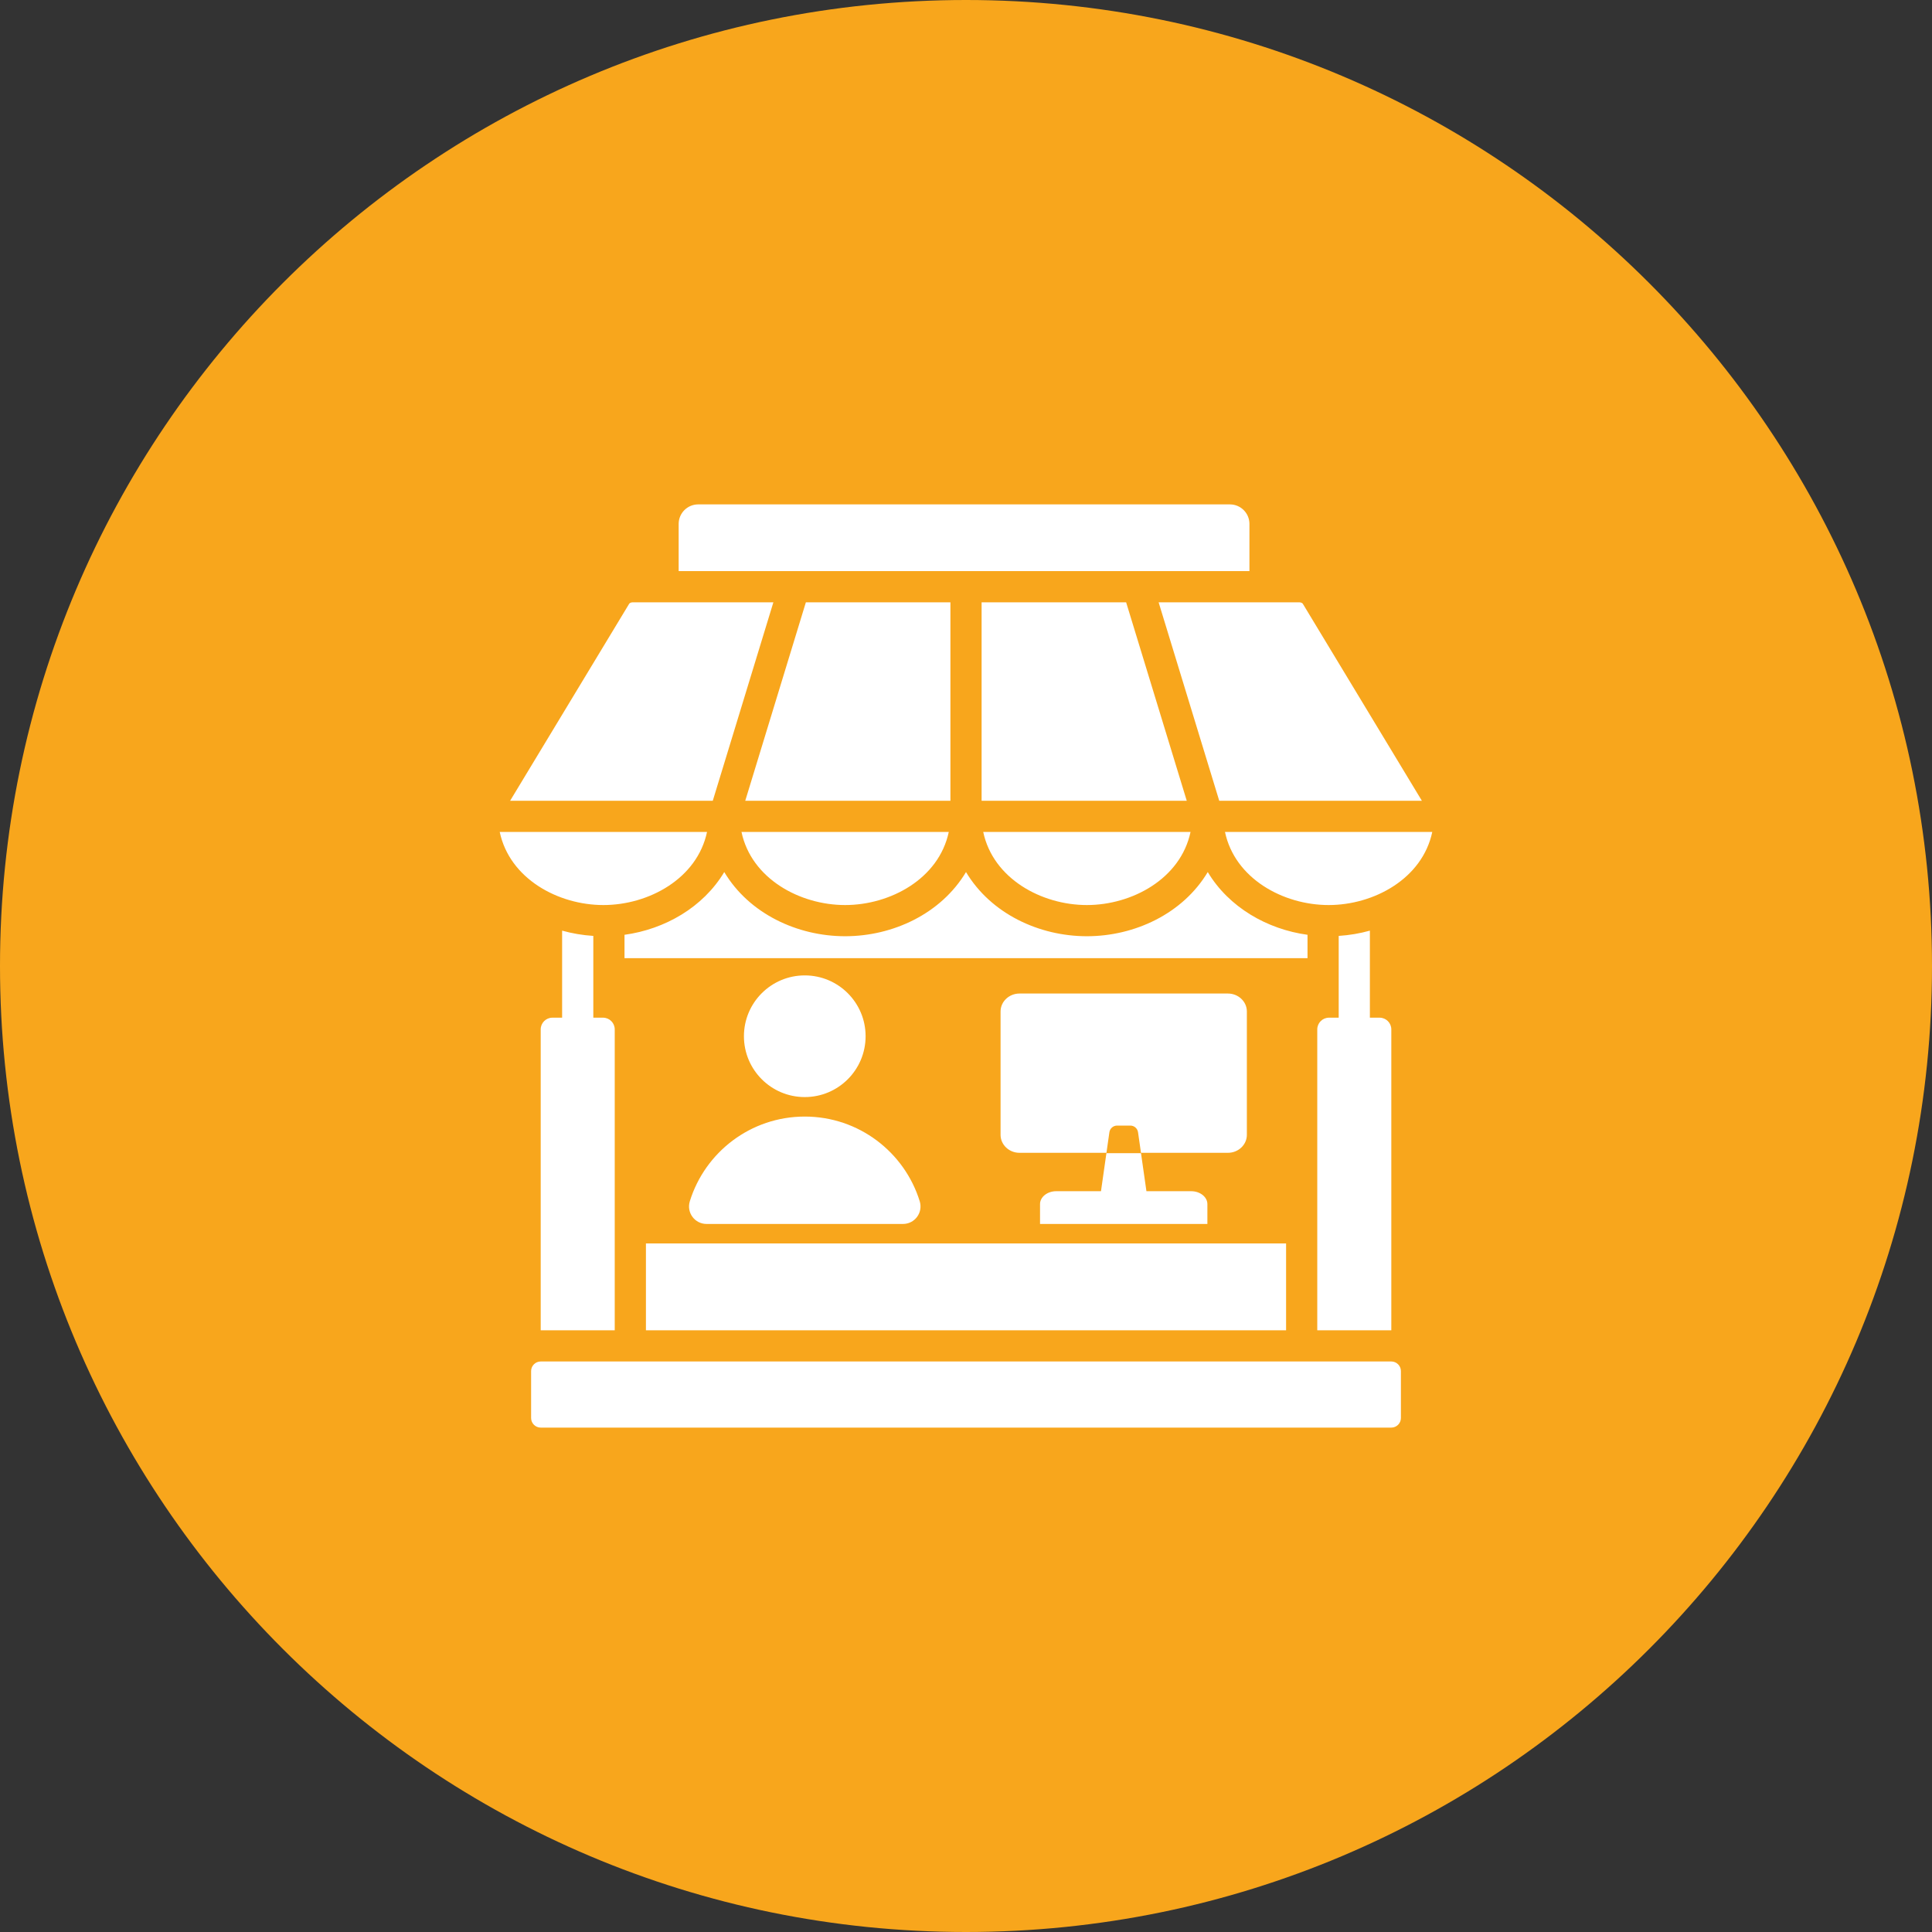
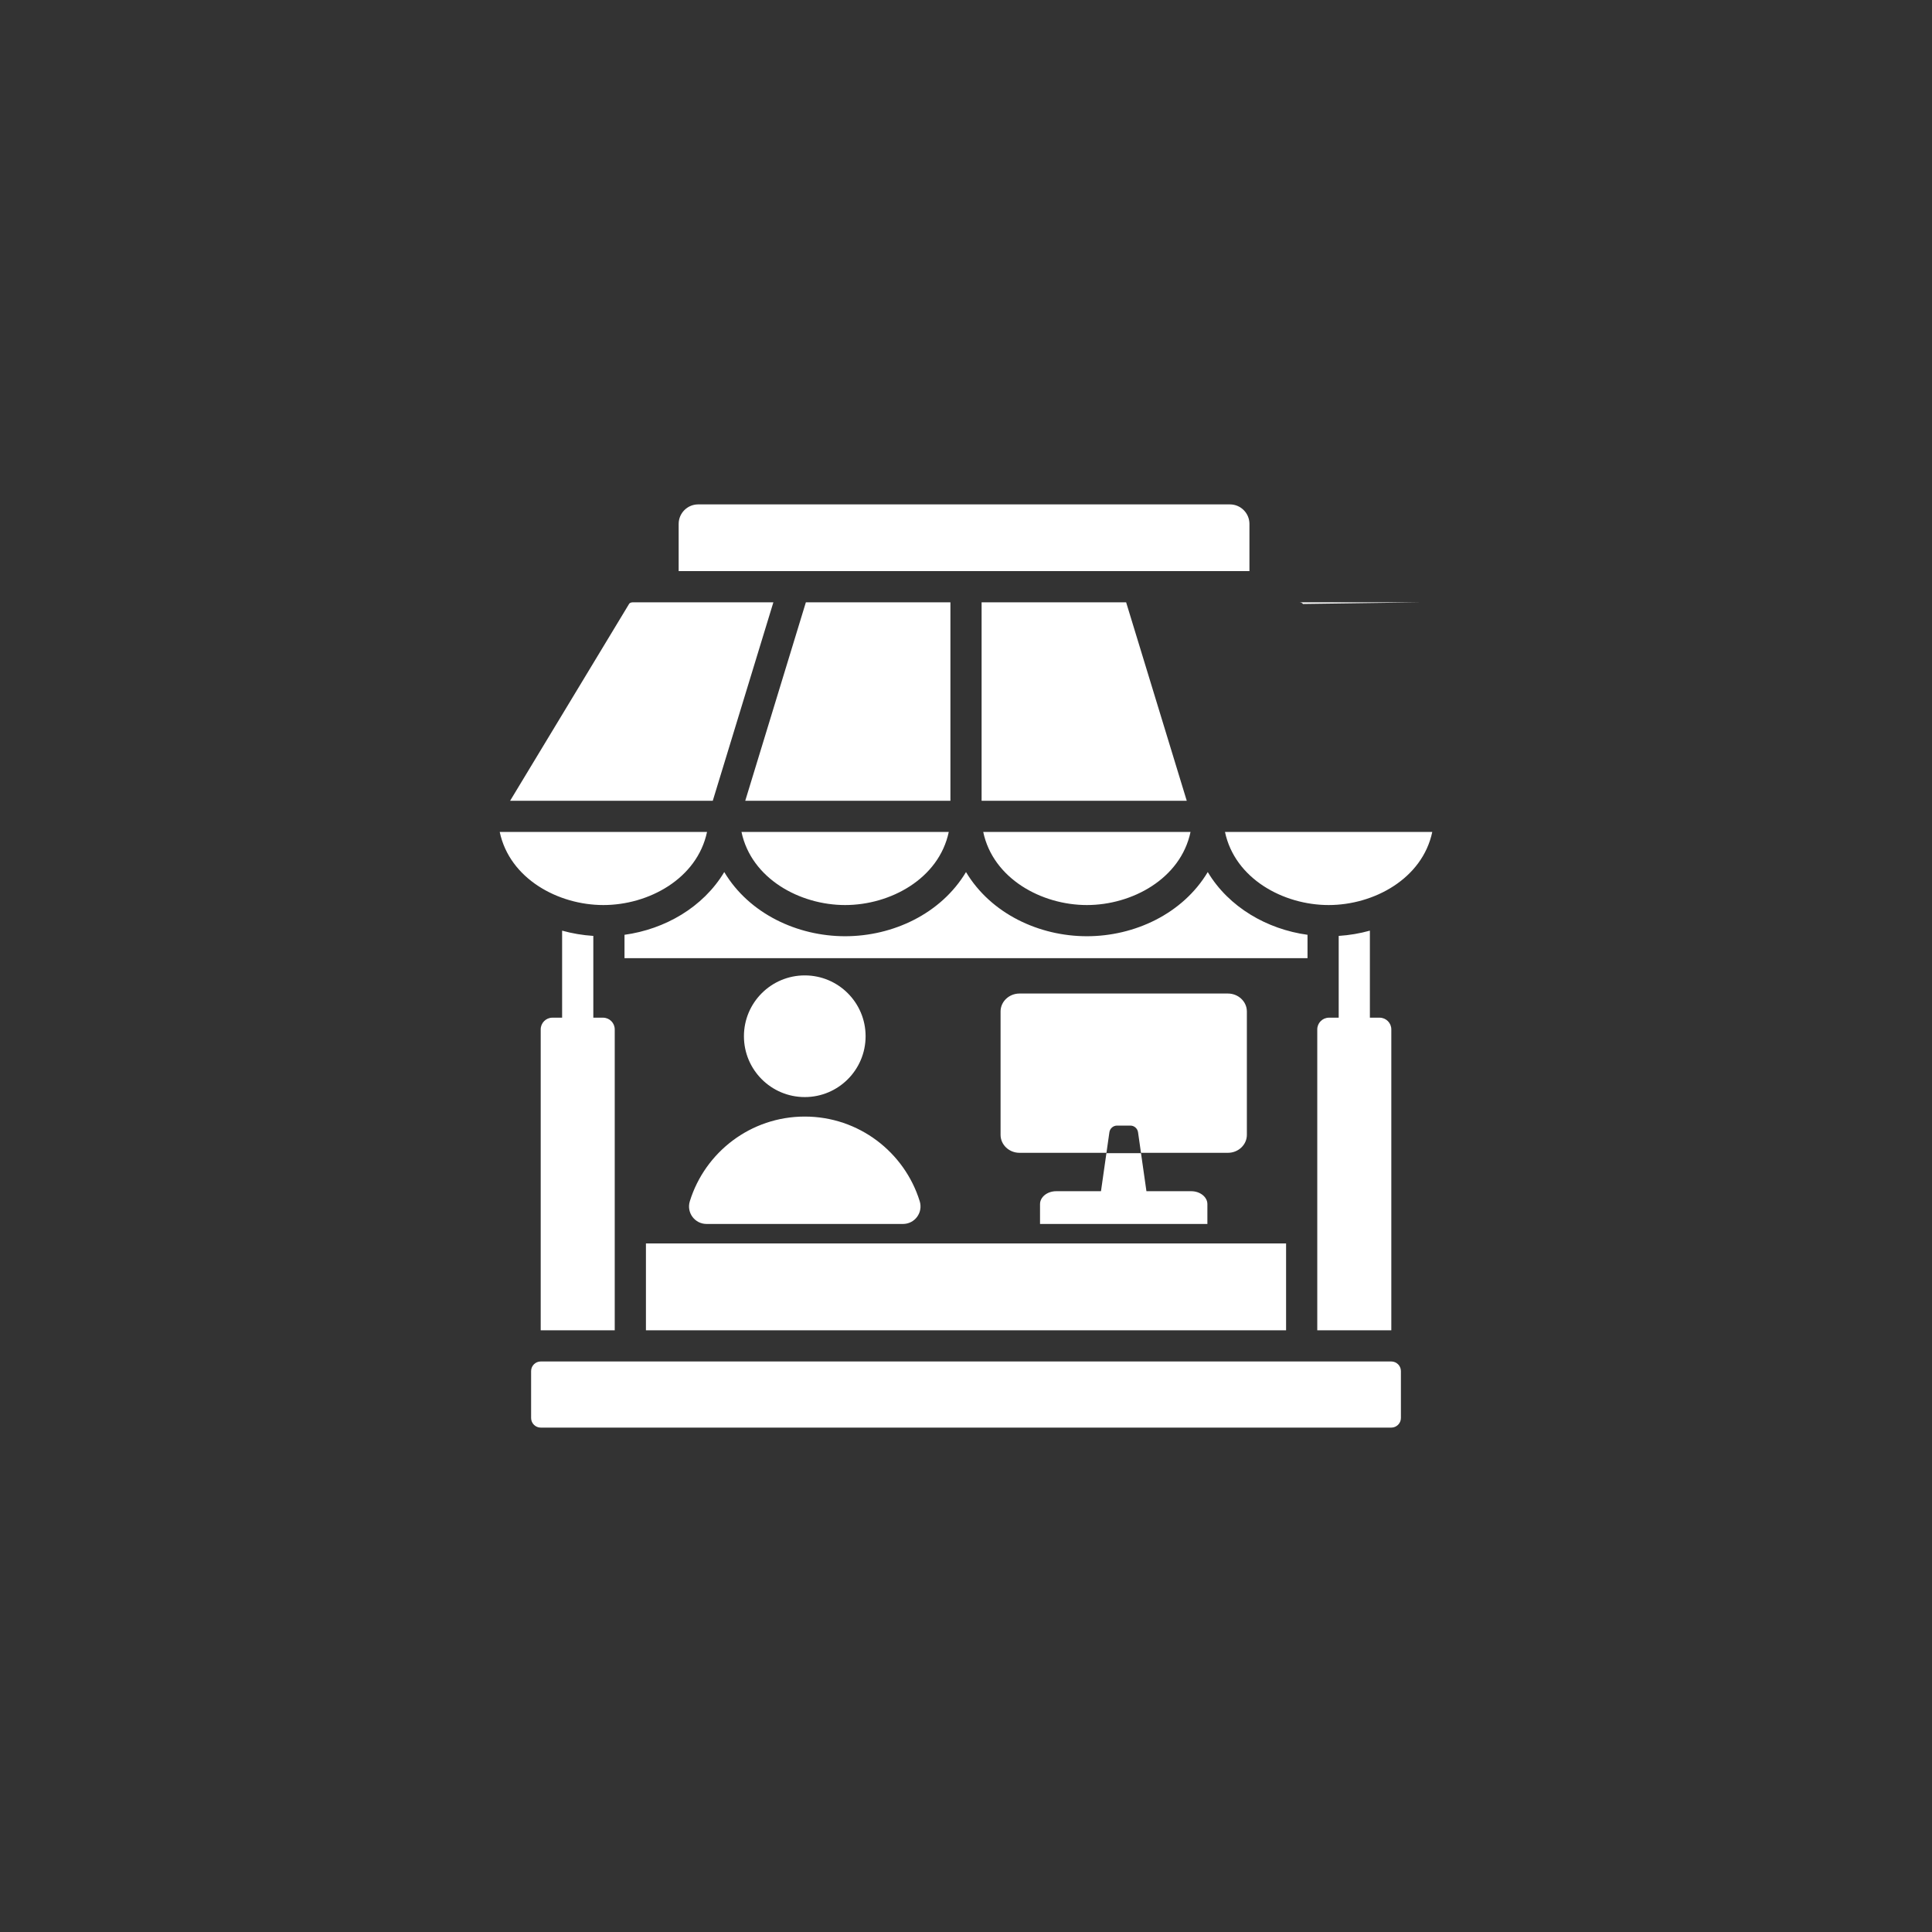
<svg xmlns="http://www.w3.org/2000/svg" width="120" height="120" viewBox="0 0 120 120" fill="none">
  <rect x="0" y="0" width="120" height="120" fill="#333333" stroke="none" />
-   <path d="M60 120C93.137 120 120 93.137 120 60C120 26.863 93.137 0 60 0C26.863 0 0 26.863 0 60C0 93.137 26.863 120 60 120Z" fill="#F8A61C" />
-   <path fill-rule="evenodd" clip-rule="evenodd" d="M43.364 31.329H76.394C77.061 31.329 77.605 31.873 77.605 32.54V35.473H42.153V32.54C42.153 31.873 42.697 31.329 43.364 31.329ZM33.584 84.564H86.417C86.745 84.564 87.013 84.832 87.013 85.16V88.075C87.013 88.403 86.745 88.671 86.417 88.671H33.584C33.256 88.671 32.988 88.403 32.988 88.075V85.16C32.988 84.832 33.256 84.564 33.584 84.564ZM33.584 82.626V63.937C33.584 63.536 33.91 63.21 34.31 63.21H34.914V57.804C35.533 57.976 36.181 58.088 36.852 58.131V63.21H37.456C37.856 63.21 38.182 63.536 38.182 63.937V82.626H33.584ZM81.818 82.626V63.937C81.818 63.536 82.145 63.21 82.545 63.21H83.149V58.131C83.819 58.088 84.468 57.976 85.086 57.804V63.21H85.69C86.09 63.21 86.417 63.536 86.417 63.937V82.626H81.818ZM71.964 37.41L75.729 49.736H88.315L80.928 37.513C80.875 37.424 80.759 37.41 80.665 37.41H71.964ZM73.711 49.736H60.969V37.41H69.946L73.711 49.736ZM50.054 37.41L46.289 49.736H59.032V37.41H50.054ZM44.272 49.736H31.685L39.072 37.513C39.125 37.424 39.241 37.41 39.335 37.41H48.036L44.272 49.736ZM88.961 51.673H76.086C76.7 54.582 79.717 56.214 82.524 56.214C85.33 56.214 88.347 54.582 88.961 51.673ZM73.946 51.673H61.07C61.684 54.582 64.702 56.214 67.508 56.214C70.314 56.214 73.332 54.582 73.946 51.673ZM58.93 51.673H46.055C46.669 54.582 49.686 56.214 52.492 56.214C55.299 56.214 58.316 54.582 58.93 51.673ZM43.915 51.673H31.039C31.653 54.582 34.67 56.214 37.477 56.214C40.283 56.214 43.3 54.582 43.915 51.673ZM38.789 59.514V58.062C41.291 57.719 43.672 56.358 44.985 54.165C46.534 56.753 49.525 58.151 52.492 58.151C55.46 58.151 58.45 56.753 60 54.165C61.55 56.753 64.54 58.151 67.508 58.151C70.476 58.151 73.466 56.753 75.016 54.165C76.329 56.358 78.709 57.719 81.212 58.062V59.514H38.789ZM49.986 60.584C52.073 60.584 53.764 62.276 53.764 64.362C53.764 66.449 52.073 68.141 49.986 68.141C47.899 68.141 46.207 66.449 46.207 64.362C46.207 62.276 47.899 60.584 49.986 60.584ZM43.888 76.022H56.084C56.822 76.022 57.343 75.314 57.125 74.609C56.18 71.564 53.341 69.352 49.986 69.352C46.63 69.352 43.791 71.564 42.847 74.609C42.628 75.314 43.15 76.022 43.888 76.022ZM64.599 76.022H74.993V74.789C74.993 74.348 74.542 73.988 73.99 73.988H71.207L70.87 71.626H68.721L68.384 73.988H65.601C65.05 73.988 64.598 74.348 64.598 74.789V76.022H64.599ZM63.323 61.71H76.269C76.916 61.71 77.445 62.211 77.445 62.824V70.489C77.445 71.102 76.916 71.603 76.269 71.603H70.868L70.686 70.328C70.651 70.088 70.449 69.912 70.206 69.912H69.386C69.143 69.912 68.94 70.088 68.906 70.328L68.724 71.603H63.322C62.676 71.603 62.147 71.102 62.147 70.489V62.824C62.147 62.211 62.676 61.71 63.323 61.71ZM40.12 77.233H79.881V82.626H40.12V77.233Z" fill="white" />
+   <path fill-rule="evenodd" clip-rule="evenodd" d="M43.364 31.329H76.394C77.061 31.329 77.605 31.873 77.605 32.54V35.473H42.153V32.54C42.153 31.873 42.697 31.329 43.364 31.329ZM33.584 84.564H86.417C86.745 84.564 87.013 84.832 87.013 85.16V88.075C87.013 88.403 86.745 88.671 86.417 88.671H33.584C33.256 88.671 32.988 88.403 32.988 88.075V85.16C32.988 84.832 33.256 84.564 33.584 84.564ZM33.584 82.626V63.937C33.584 63.536 33.91 63.21 34.31 63.21H34.914V57.804C35.533 57.976 36.181 58.088 36.852 58.131V63.21H37.456C37.856 63.21 38.182 63.536 38.182 63.937V82.626H33.584ZM81.818 82.626V63.937C81.818 63.536 82.145 63.21 82.545 63.21H83.149V58.131C83.819 58.088 84.468 57.976 85.086 57.804V63.21H85.69C86.09 63.21 86.417 63.536 86.417 63.937V82.626H81.818ZM71.964 37.41H88.315L80.928 37.513C80.875 37.424 80.759 37.41 80.665 37.41H71.964ZM73.711 49.736H60.969V37.41H69.946L73.711 49.736ZM50.054 37.41L46.289 49.736H59.032V37.41H50.054ZM44.272 49.736H31.685L39.072 37.513C39.125 37.424 39.241 37.41 39.335 37.41H48.036L44.272 49.736ZM88.961 51.673H76.086C76.7 54.582 79.717 56.214 82.524 56.214C85.33 56.214 88.347 54.582 88.961 51.673ZM73.946 51.673H61.07C61.684 54.582 64.702 56.214 67.508 56.214C70.314 56.214 73.332 54.582 73.946 51.673ZM58.93 51.673H46.055C46.669 54.582 49.686 56.214 52.492 56.214C55.299 56.214 58.316 54.582 58.93 51.673ZM43.915 51.673H31.039C31.653 54.582 34.67 56.214 37.477 56.214C40.283 56.214 43.3 54.582 43.915 51.673ZM38.789 59.514V58.062C41.291 57.719 43.672 56.358 44.985 54.165C46.534 56.753 49.525 58.151 52.492 58.151C55.46 58.151 58.45 56.753 60 54.165C61.55 56.753 64.54 58.151 67.508 58.151C70.476 58.151 73.466 56.753 75.016 54.165C76.329 56.358 78.709 57.719 81.212 58.062V59.514H38.789ZM49.986 60.584C52.073 60.584 53.764 62.276 53.764 64.362C53.764 66.449 52.073 68.141 49.986 68.141C47.899 68.141 46.207 66.449 46.207 64.362C46.207 62.276 47.899 60.584 49.986 60.584ZM43.888 76.022H56.084C56.822 76.022 57.343 75.314 57.125 74.609C56.18 71.564 53.341 69.352 49.986 69.352C46.63 69.352 43.791 71.564 42.847 74.609C42.628 75.314 43.15 76.022 43.888 76.022ZM64.599 76.022H74.993V74.789C74.993 74.348 74.542 73.988 73.99 73.988H71.207L70.87 71.626H68.721L68.384 73.988H65.601C65.05 73.988 64.598 74.348 64.598 74.789V76.022H64.599ZM63.323 61.71H76.269C76.916 61.71 77.445 62.211 77.445 62.824V70.489C77.445 71.102 76.916 71.603 76.269 71.603H70.868L70.686 70.328C70.651 70.088 70.449 69.912 70.206 69.912H69.386C69.143 69.912 68.94 70.088 68.906 70.328L68.724 71.603H63.322C62.676 71.603 62.147 71.102 62.147 70.489V62.824C62.147 62.211 62.676 61.71 63.323 61.71ZM40.12 77.233H79.881V82.626H40.12V77.233Z" fill="white" />
</svg>